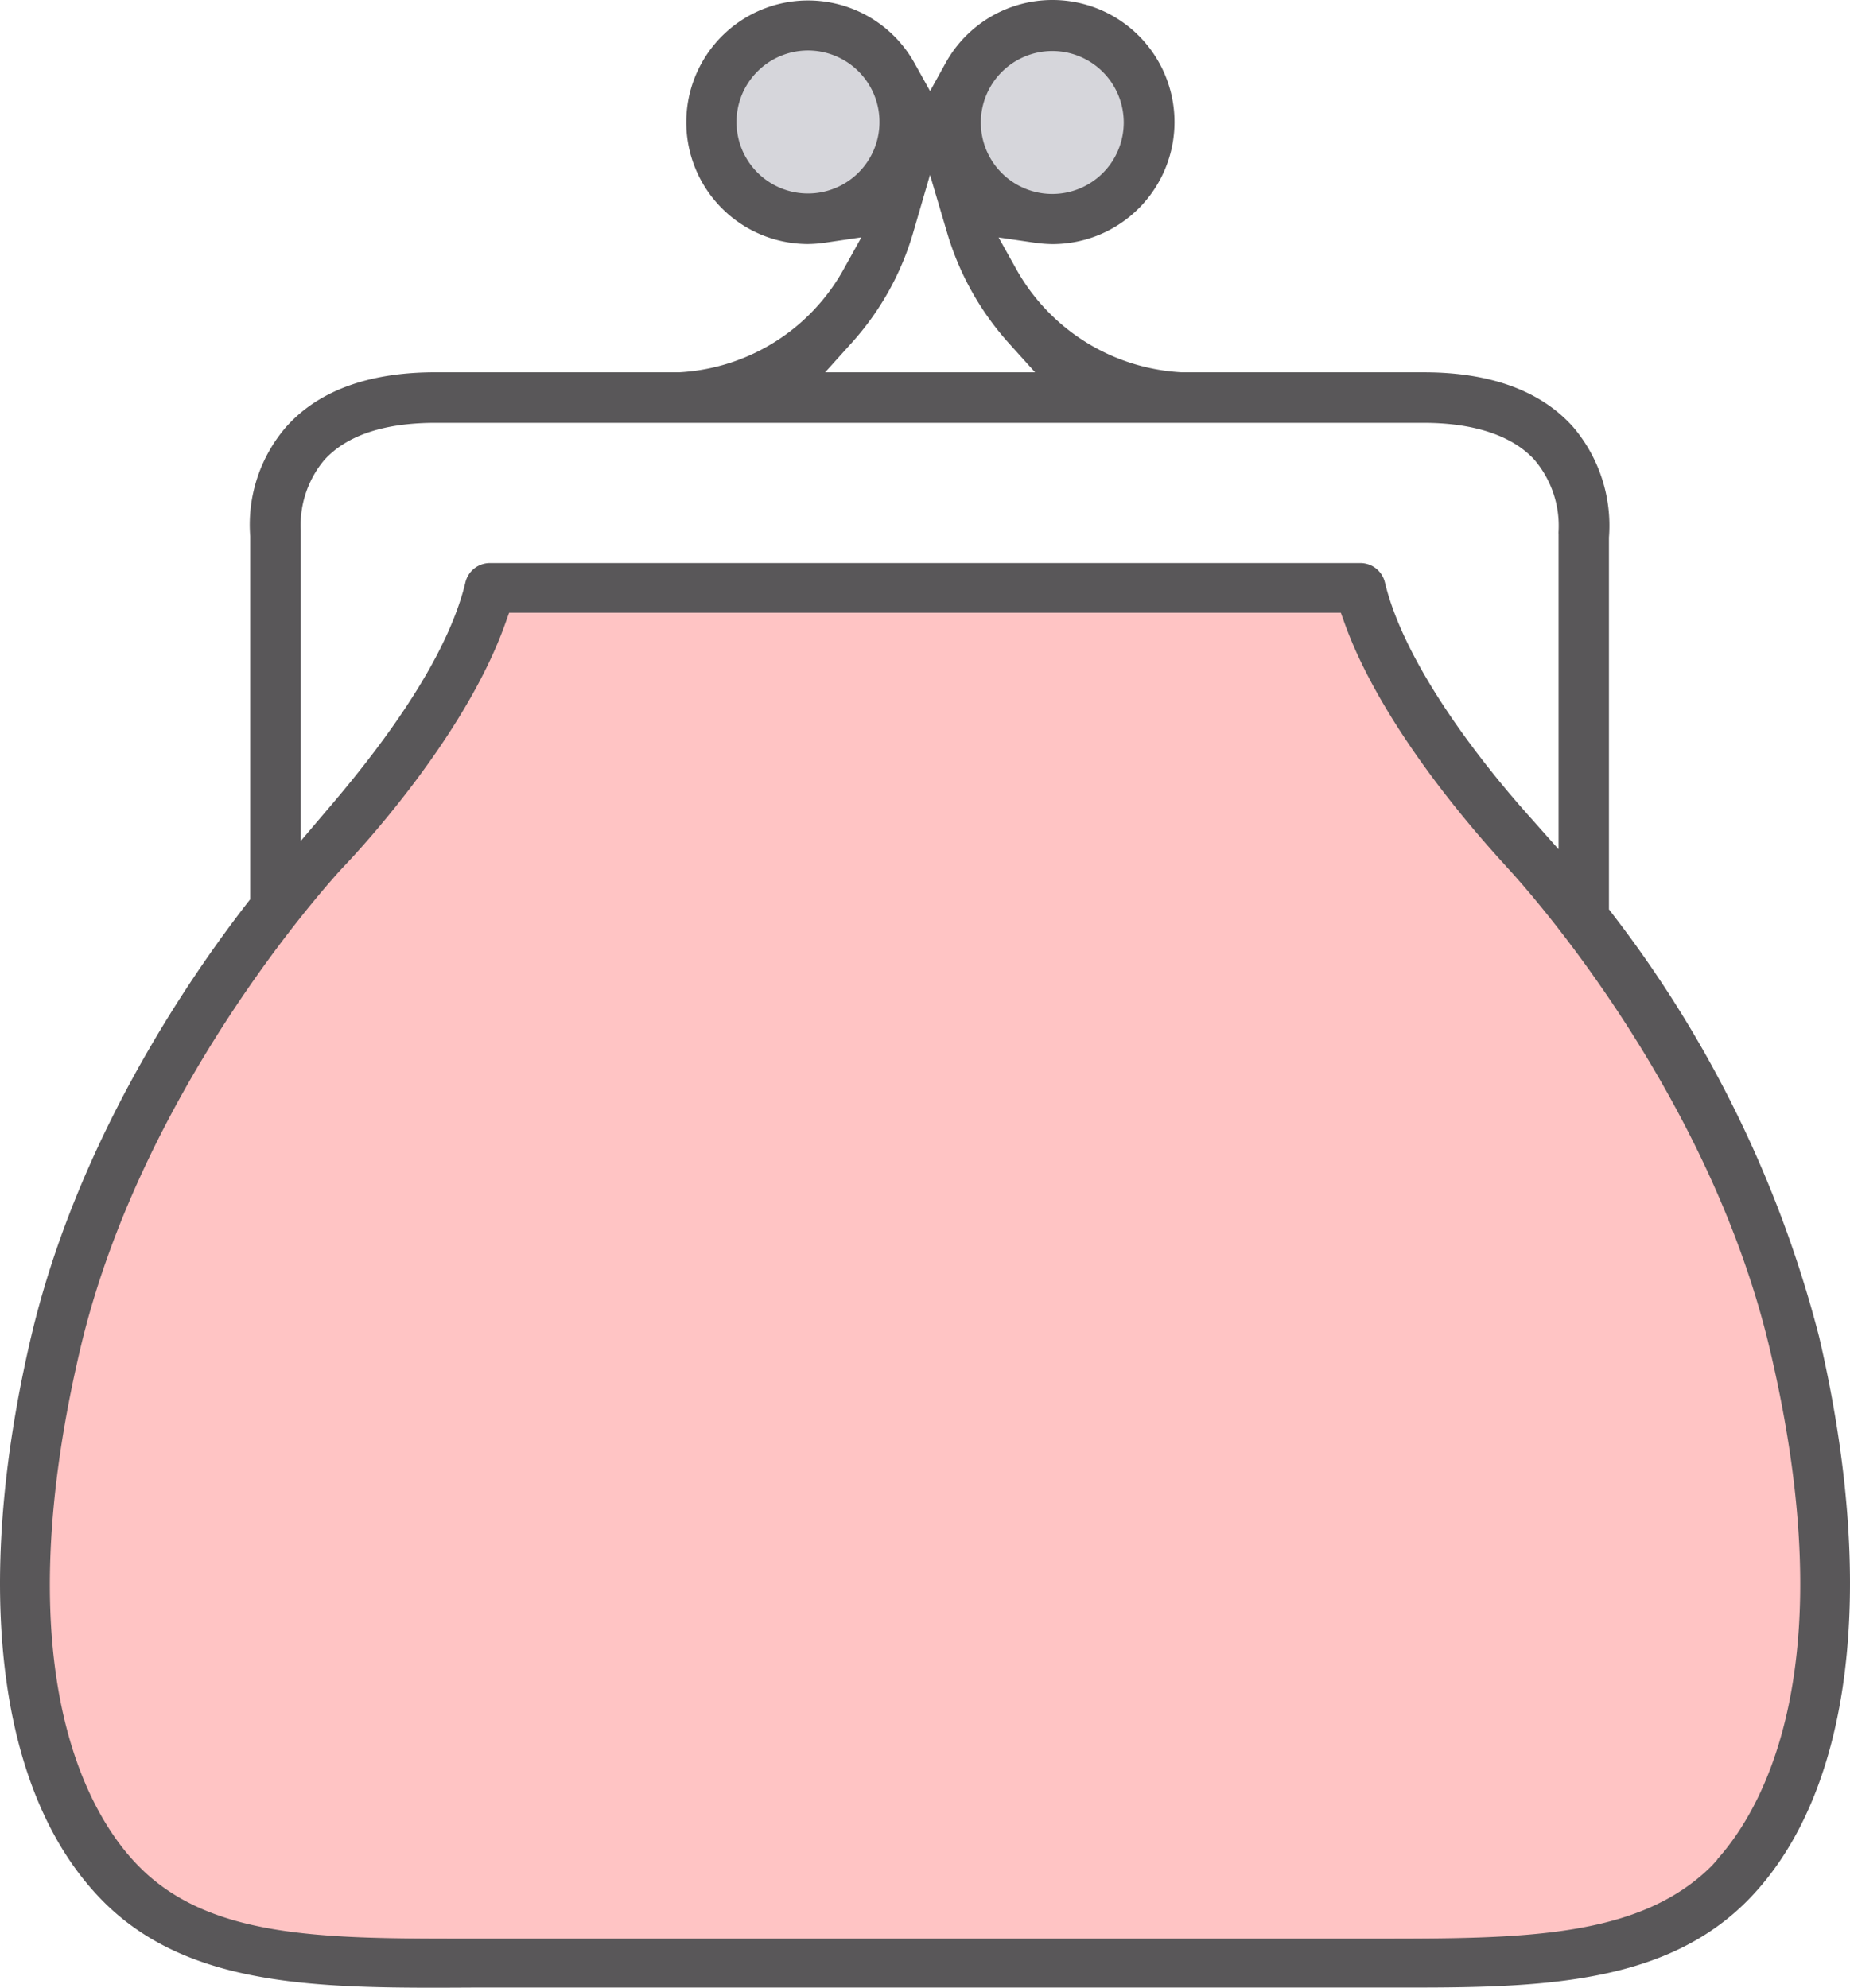
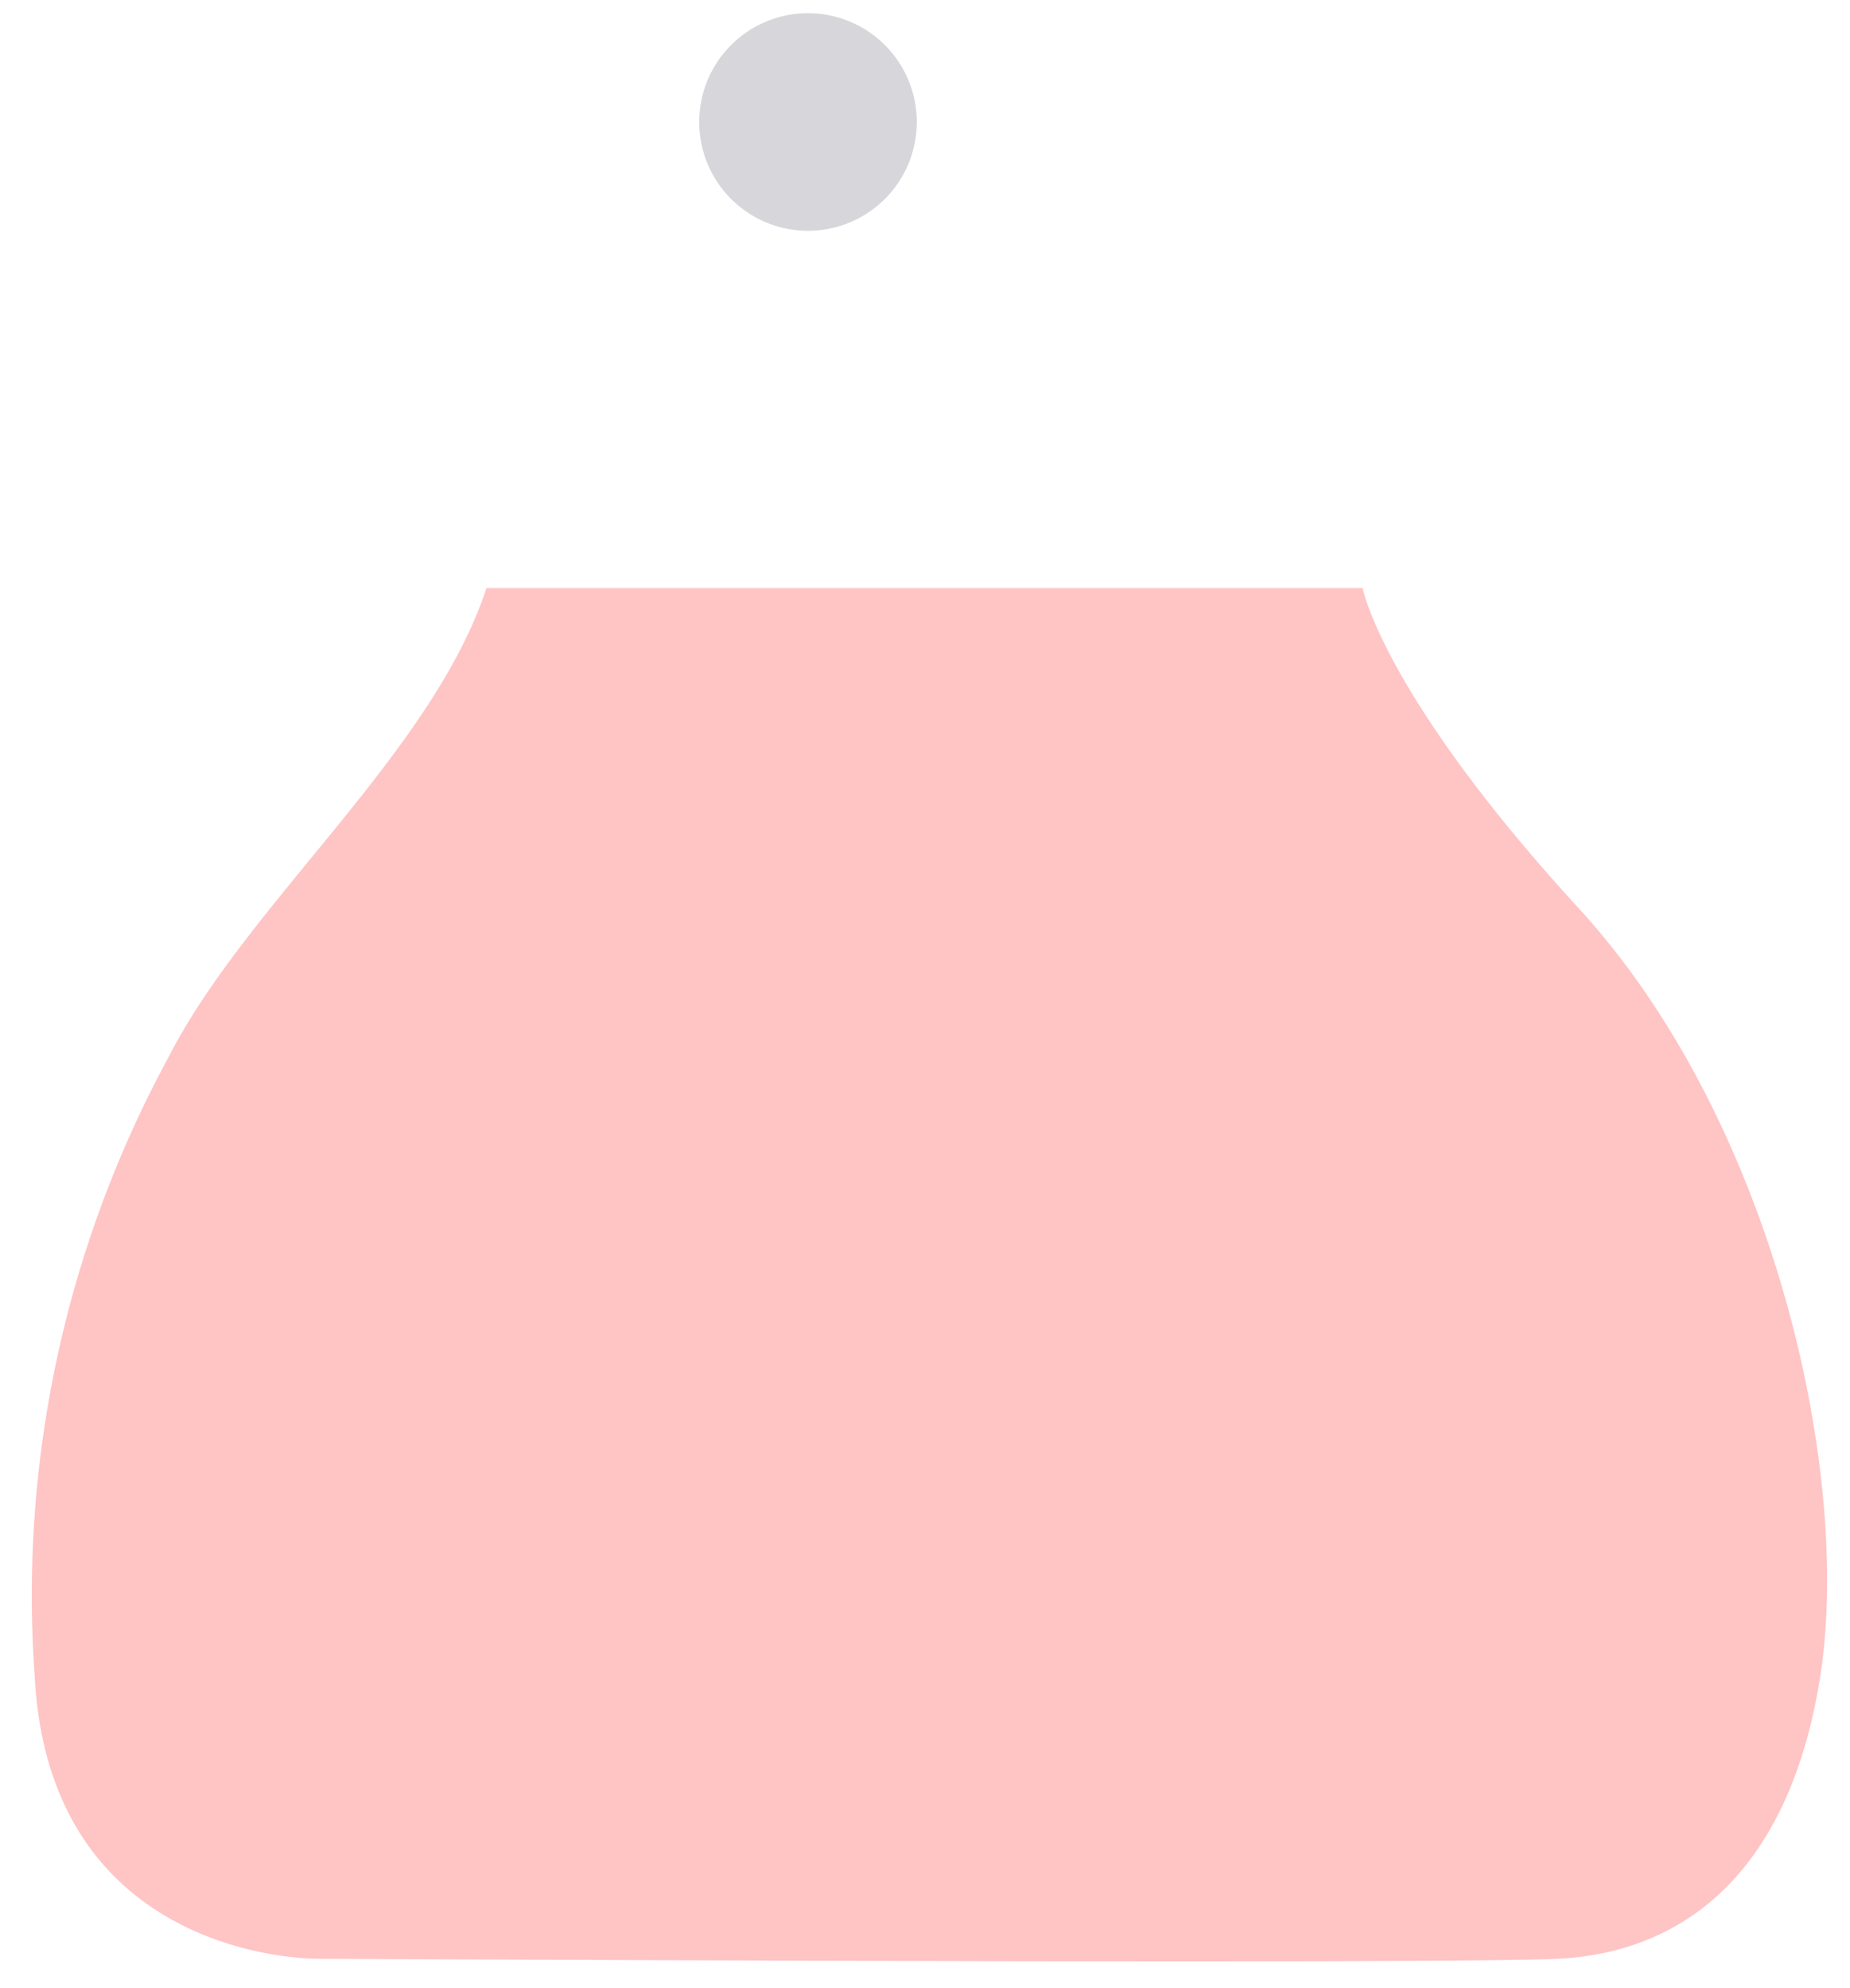
<svg xmlns="http://www.w3.org/2000/svg" id="グループ_179683" data-name="グループ 179683" width="89.365" height="96" viewBox="0 0 89.365 96">
  <defs>
    <clipPath id="clip-path">
      <rect id="長方形_155545" data-name="長方形 155545" width="89.365" height="96" fill="none" />
    </clipPath>
  </defs>
  <g id="グループ_179682" data-name="グループ 179682" clip-path="url(#clip-path)">
    <path id="パス_230644" data-name="パス 230644" d="M23.5,28.4H65.822s.959,5.126,10.444,15.474S89.488,71.32,87.907,81.093,80.935,94.315,75.295,94.6s-59.966,0-59.966,0S2.394,94.788,1.676,80.949A54.448,54.448,0,0,1,8.143,51.056C11.908,43.663,20.886,36.37,23.5,28.4" fill="#ffc4c4" />
    <path id="パス_230645" data-name="パス 230645" d="M44.285,5.893A5.254,5.254,0,1,1,39.03.638a5.255,5.255,0,0,1,5.255,5.255" fill="#d6d6db" />
-     <path id="パス_230646" data-name="パス 230646" d="M56.086,5.893A5.254,5.254,0,1,1,50.831.638a5.255,5.255,0,0,1,5.255,5.255" fill="#d6d6db" />
-     <path id="パス_230647" data-name="パス 230647" d="M4.92,91.764c4.224,4.307,10.663,4.271,18.122,4.228h45.41c6.477,0,12.151-.319,16-4.24,5.011-5.116,6.259-15.027,3.421-27.188A56.457,56.457,0,0,0,77.9,44.152l-.179-.234V25.959a7.349,7.349,0,0,0-1.736-5.344c-1.557-1.742-3.988-2.634-7.213-2.634H57.1A9.737,9.737,0,0,1,49.093,13l-.856-1.533,1.737.254a6.65,6.65,0,0,0,.868.068h0A5.893,5.893,0,0,0,50.84,0h-.005a5.893,5.893,0,0,0-5.153,3.037L44.928,4.4,44.17,3.039a5.882,5.882,0,1,0-5.14,8.747,6.219,6.219,0,0,0,.844-.068l1.736-.257-.853,1.534a9.681,9.681,0,0,1-7.944,4.985H21.038c-3.236,0-5.667.891-7.224,2.647A7.234,7.234,0,0,0,12.086,25.9l0,17.532-.181.234C8.962,47.468,3.693,55.246,1.5,64.575-1.349,76.728-.1,86.638,4.92,91.764m45.911-89.3a3.452,3.452,0,1,1-3.452,3.452,3.456,3.456,0,0,1,3.452-3.452M39.044,9.345a3.452,3.452,0,0,1-2.466-5.883,3.453,3.453,0,1,1,2.466,5.883m2.116,7.192A13.618,13.618,0,0,0,44.1,11.273l.824-2.826.836,2.823A13.774,13.774,0,0,0,48.7,16.538L50,17.981H39.858ZM14.528,25.631a4.919,4.919,0,0,1,1.113-3.386l.031-.035c1.082-1.187,2.888-1.788,5.366-1.788H68.769c2.436,0,4.288.618,5.355,1.788a4.923,4.923,0,0,1,1.164,3.445,1.065,1.065,0,0,0,0,.149l0,15.213-1.511-1.7c-1.726-1.939-5.849-6.907-6.877-11.181a1.217,1.217,0,0,0-1.187-.943H23.668a1.214,1.214,0,0,0-1.187.94c-.694,2.891-2.857,6.487-6.428,10.689l-1.525,1.793ZM3.874,65.162C6.931,52.15,16.51,41.949,16.6,41.855c.576-.6,5.8-6.152,7.789-11.69l.206-.573H64.769l.206.571C66.184,33.5,68.9,37.6,72.622,41.694c.106.115.173.191.2.222C73.8,42.971,82.577,52.747,85.5,65.195c3.624,15.358-.373,22.184-2.543,24.6v.017L82.7,90.1c-3.529,3.53-9.189,3.53-16.355,3.53H22.238c-6.817,0-12.205-.064-15.577-3.539C4.567,87.95.1,81.233,3.874,65.162" fill="#595759" />
  </g>
</svg>